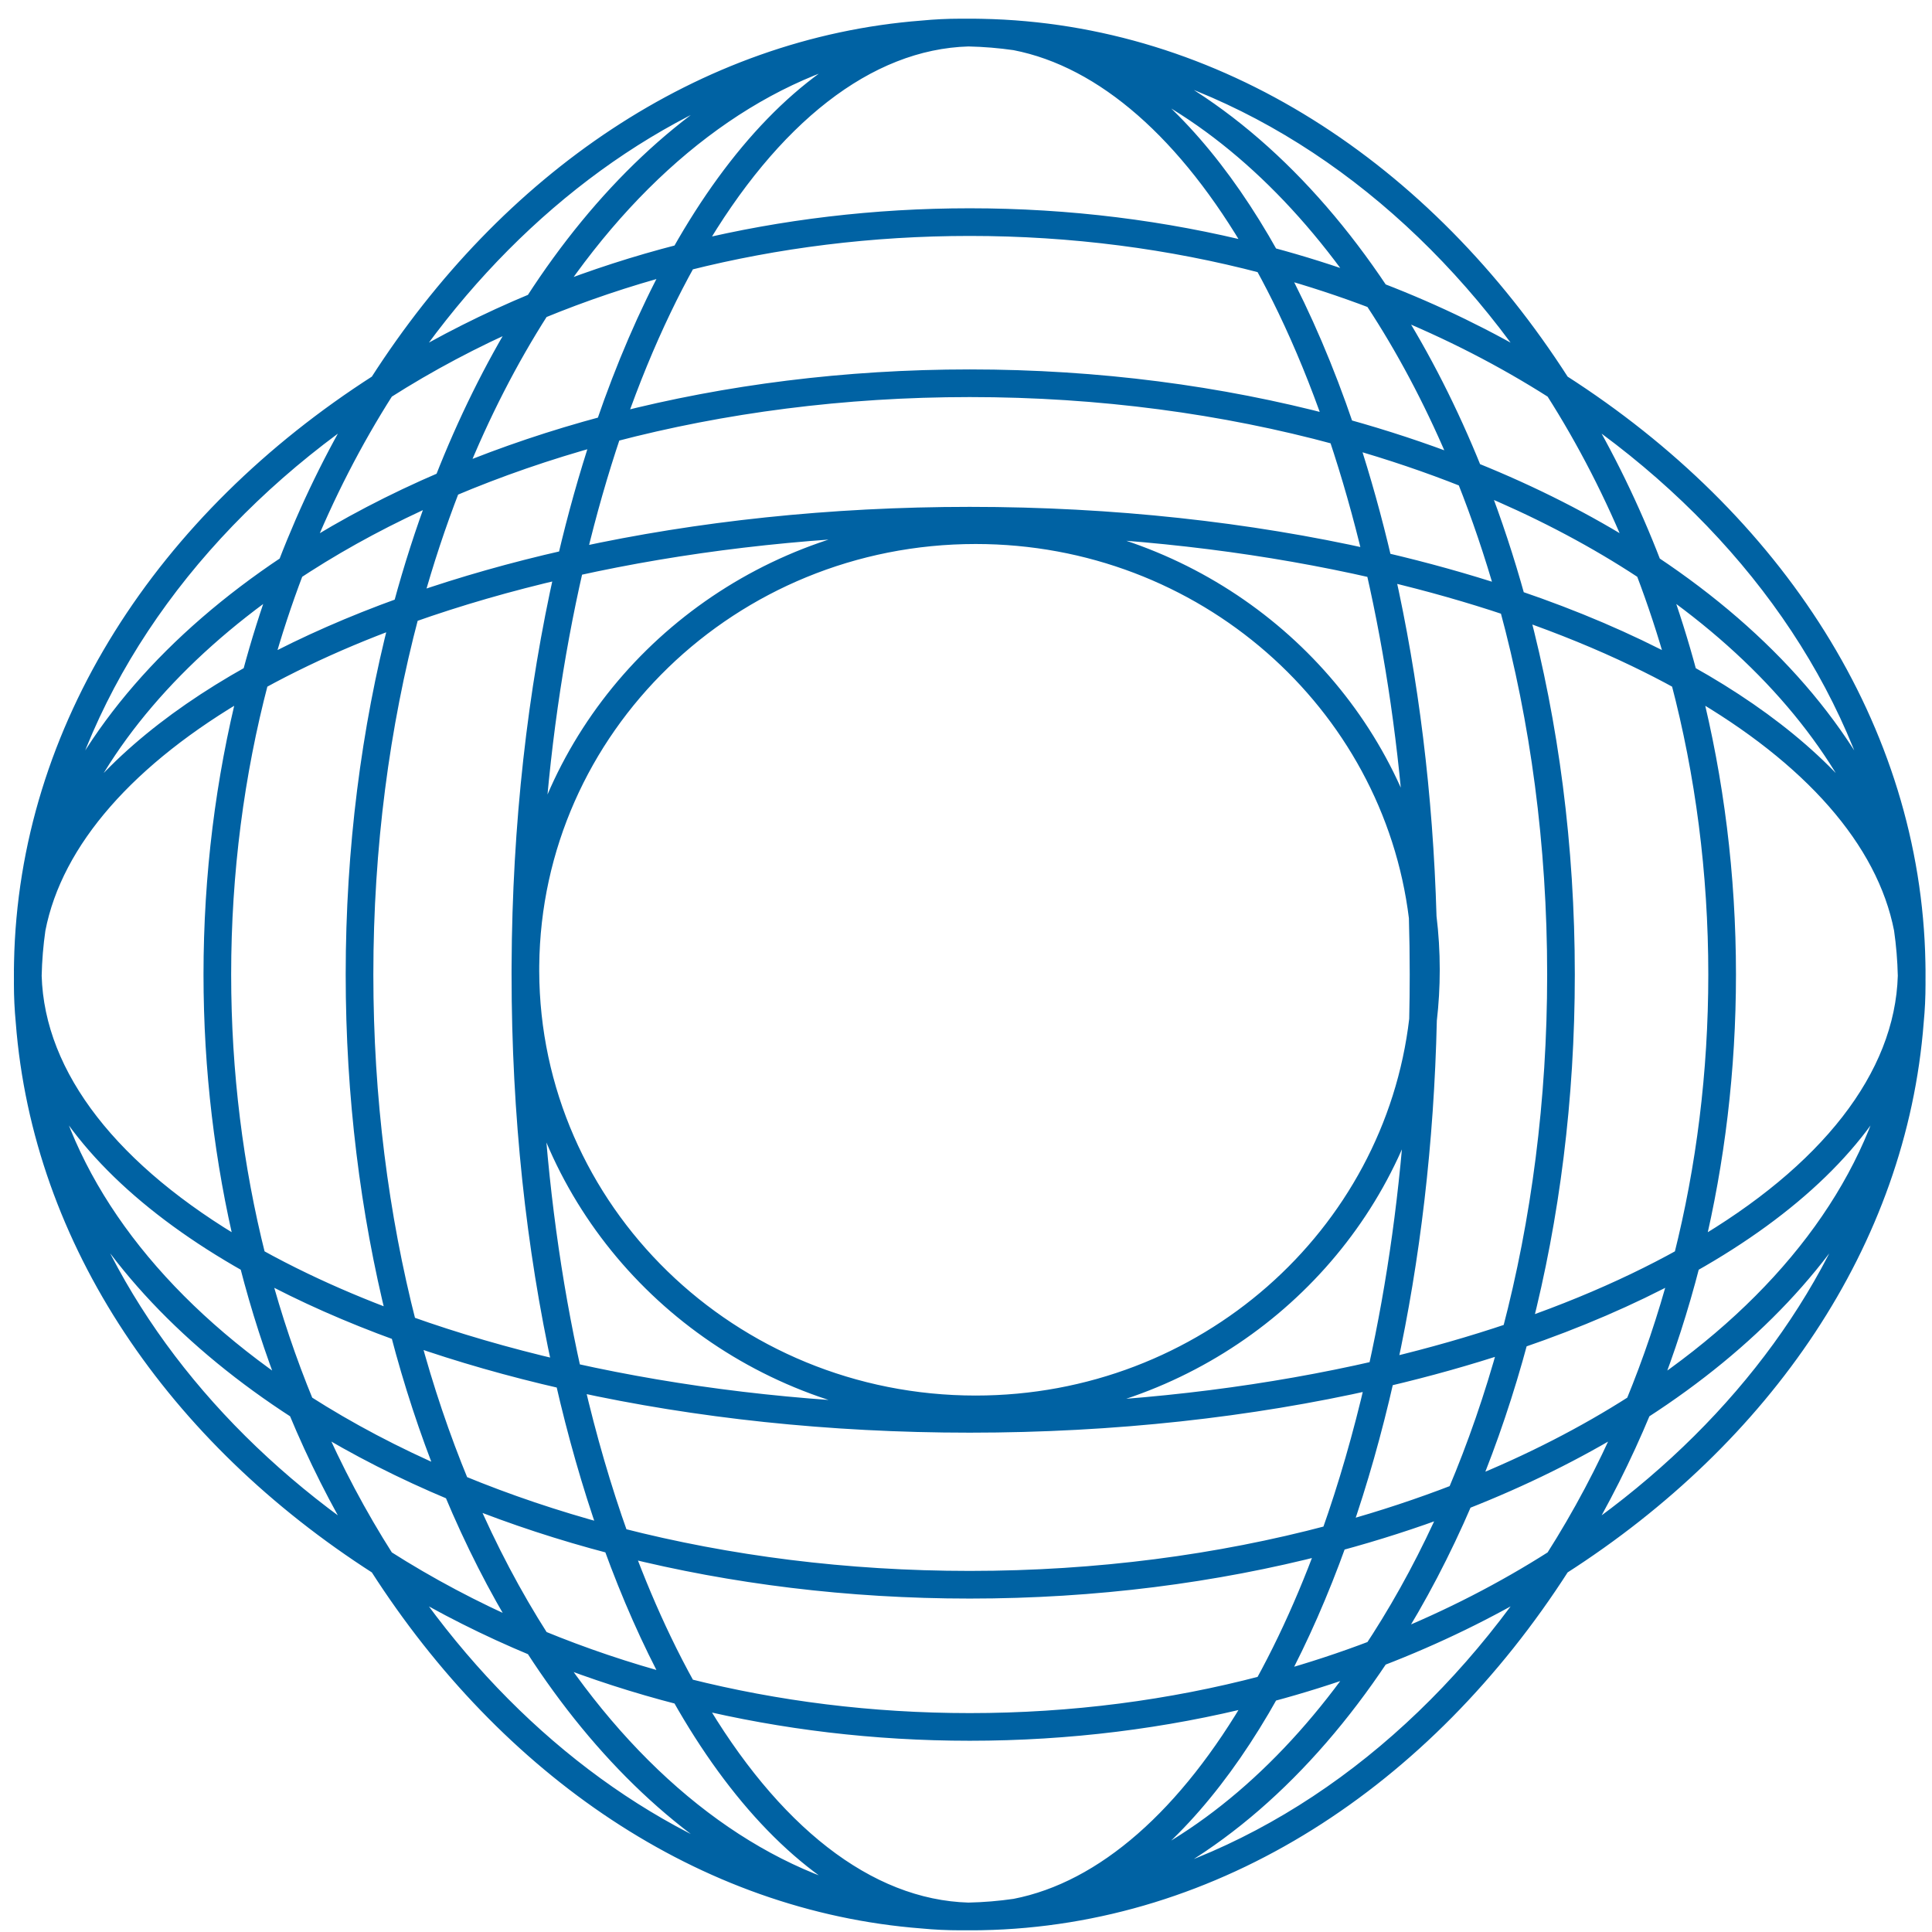
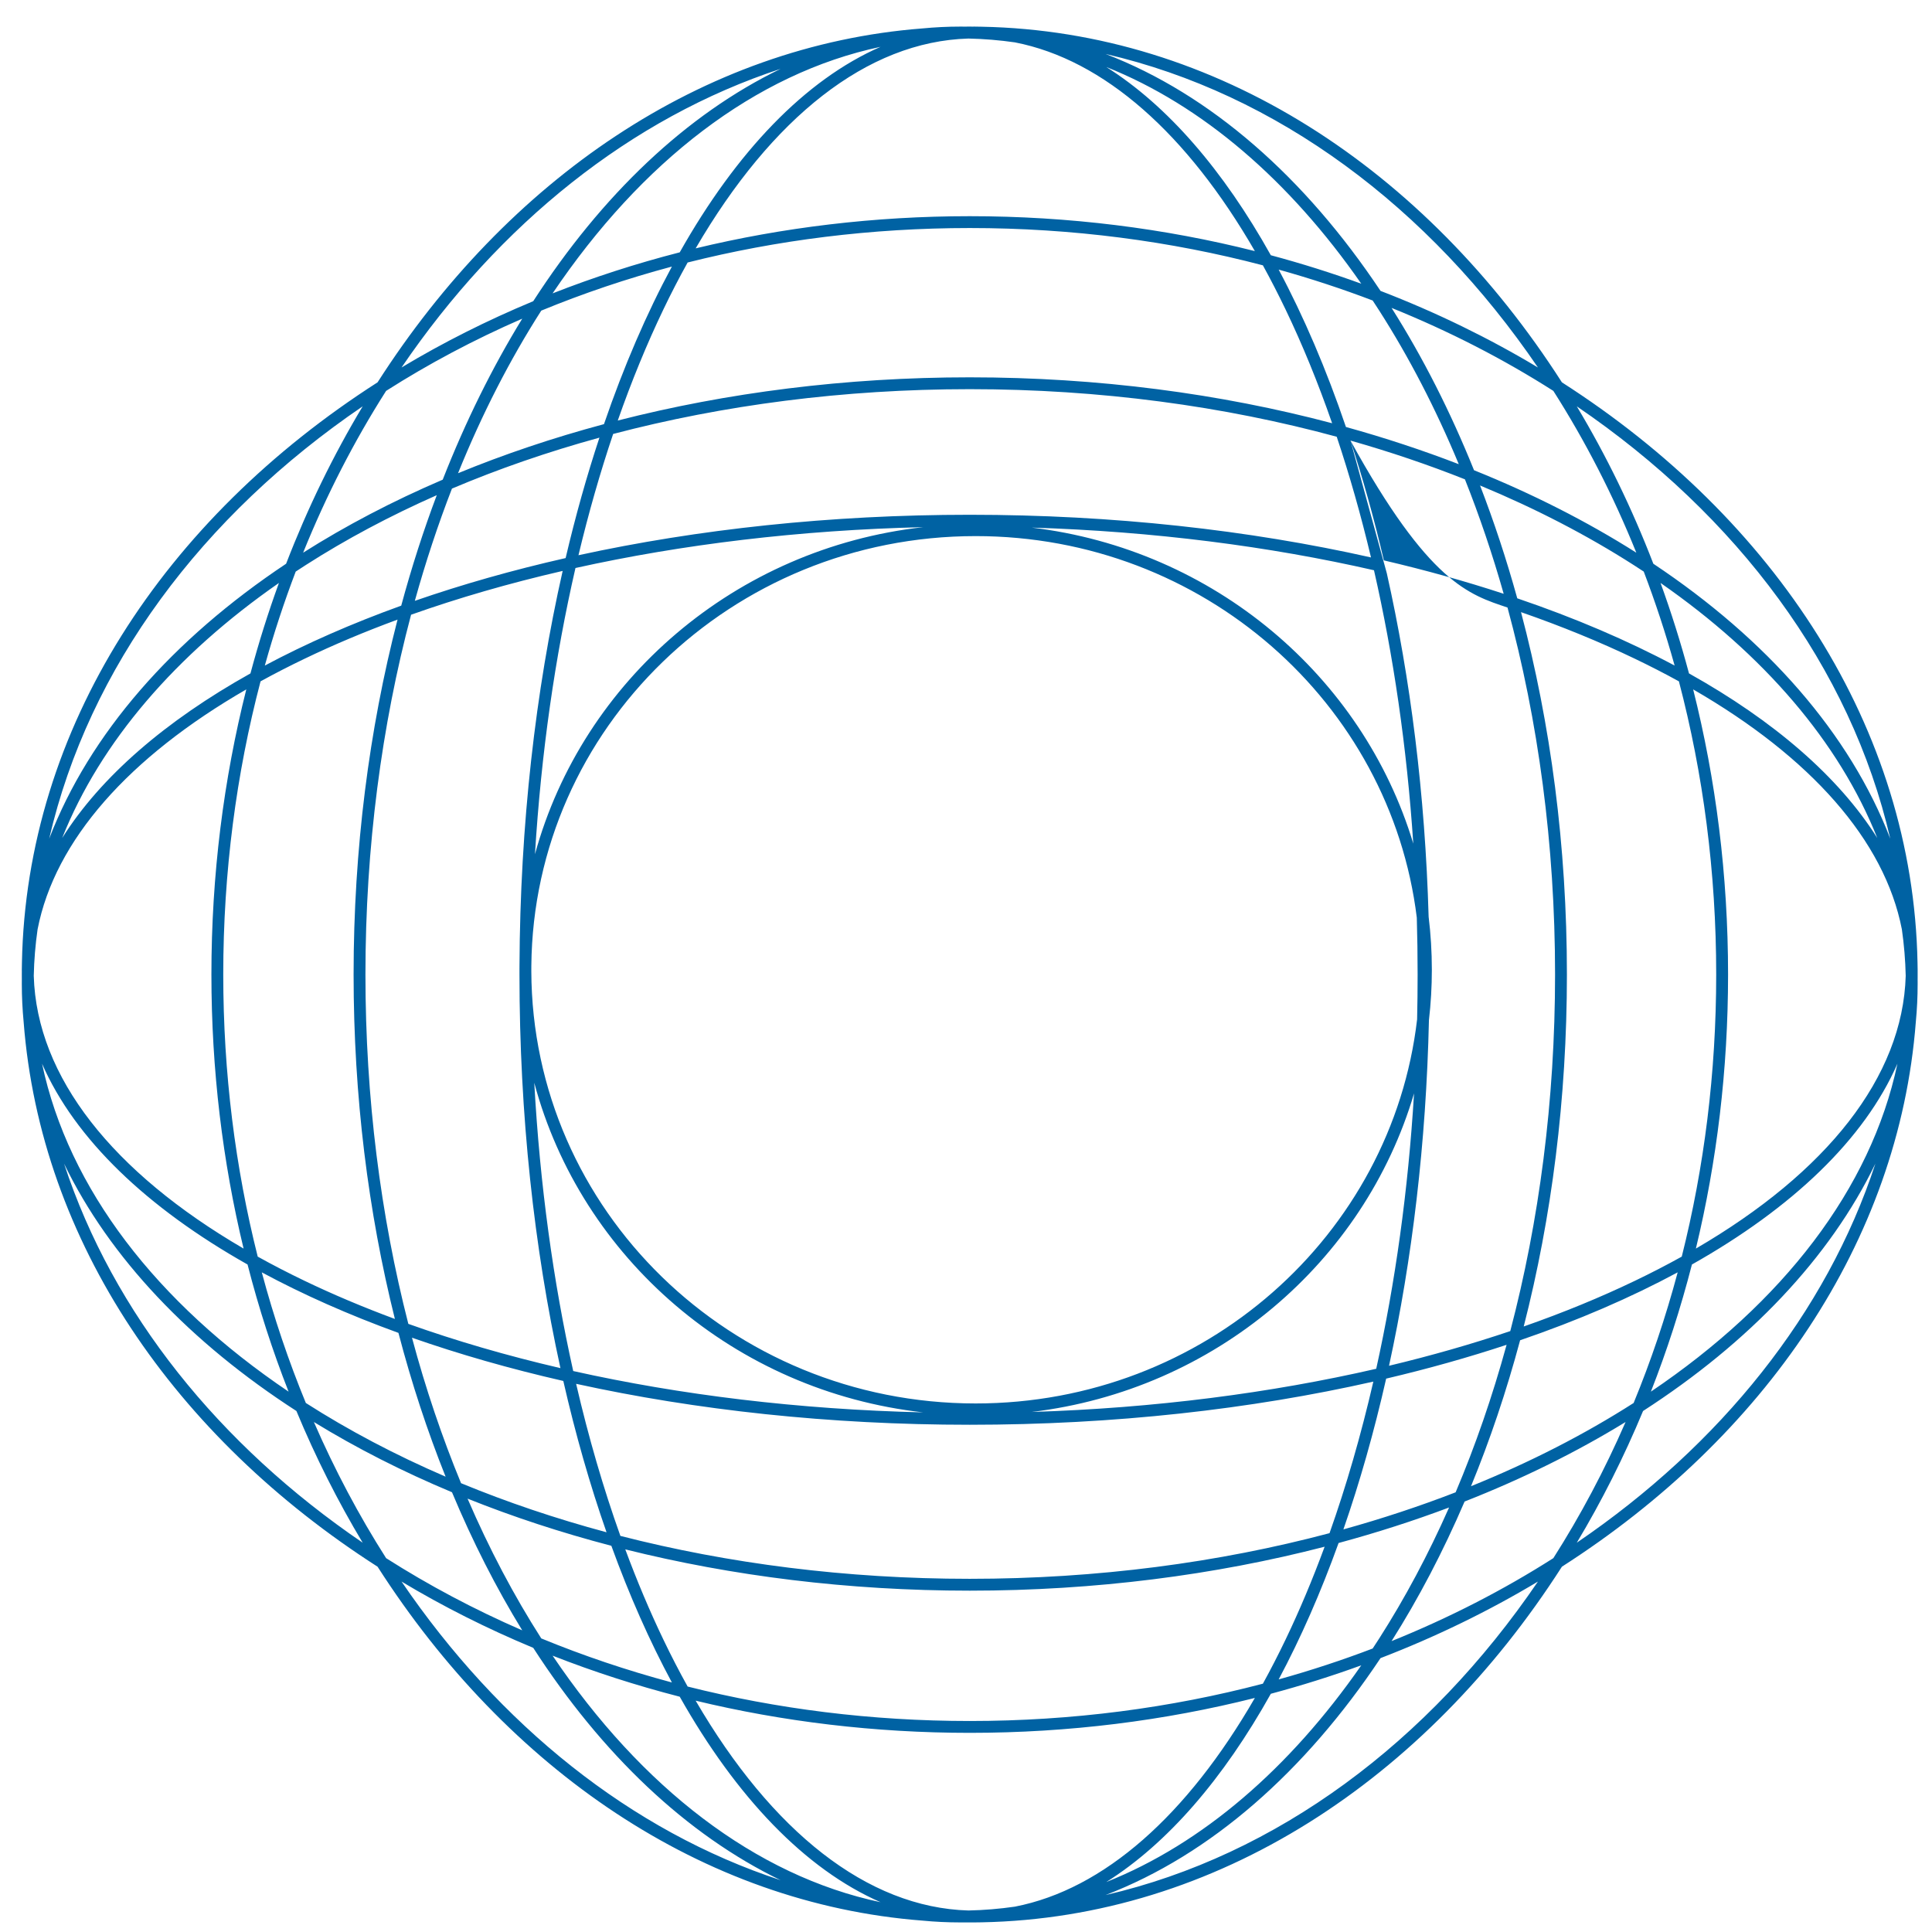
<svg xmlns="http://www.w3.org/2000/svg" width="99" height="99" viewBox="0 0 99 99" fill="none">
  <mask id="path-1-outside-1_795_57317" maskUnits="userSpaceOnUse" x="0.118" y="0.363" width="99" height="99" fill="black">
    <rect fill="white" x="0.118" y="0.363" width="99" height="99" />
    <path fill-rule="evenodd" clip-rule="evenodd" d="M50.298 98.504C62.328 98.273 73.032 91.21 80.036 80.281C90.41 73.633 97.301 63.651 98.171 52.365C98.233 51.722 98.264 51.075 98.264 50.422L98.264 50.331C98.264 50.289 98.263 50.248 98.263 50.206L98.264 50.071L98.264 49.936L98.264 49.785L98.264 49.693C98.264 49.572 98.262 49.45 98.258 49.329C98.028 37.299 90.965 26.595 80.036 19.592C73.032 8.663 62.328 1.599 50.298 1.369C50.177 1.365 50.056 1.363 49.934 1.363L49.843 1.364L49.691 1.363C49.601 1.363 49.511 1.364 49.421 1.364C49.349 1.364 49.278 1.363 49.205 1.363C48.553 1.363 47.905 1.395 47.263 1.457C35.977 2.327 25.995 9.218 19.347 19.592C8.418 26.595 1.354 37.299 1.124 49.329C1.12 49.45 1.118 49.572 1.118 49.693L1.119 49.785L1.118 49.936C1.118 50.026 1.119 50.116 1.119 50.206C1.119 50.278 1.118 50.35 1.118 50.422C1.118 51.075 1.15 51.722 1.211 52.365C2.081 63.651 8.973 73.633 19.347 80.281C25.995 90.655 35.977 97.546 47.263 98.416C47.905 98.478 48.553 98.509 49.205 98.509L49.296 98.509C49.338 98.509 49.38 98.509 49.421 98.508L49.556 98.509L49.691 98.509L49.843 98.509L49.934 98.509C50.056 98.509 50.177 98.507 50.298 98.504ZM56.651 97.107C65.441 95.075 73.209 89.265 78.807 81.043C76.295 82.55 73.596 83.866 70.741 84.966C66.869 90.779 62.036 95.039 56.651 97.107ZM96.1 59.626C93.585 67.292 88.157 74.041 80.798 79.052C82.071 76.93 83.208 74.674 84.194 72.303C89.626 68.795 93.76 64.463 96.1 59.626ZM79.597 79.843C80.985 77.665 82.225 75.332 83.298 72.867C80.79 74.405 78.025 75.773 75.049 76.942C73.947 79.51 72.693 81.904 71.307 84.094C74.26 82.903 77.037 81.475 79.597 79.843ZM97.228 54.507C95.868 60.928 91.345 66.758 84.595 71.311C85.416 69.22 86.12 67.043 86.698 64.796C91.845 61.893 95.536 58.376 97.228 54.507ZM83.711 71.892C84.592 69.751 85.348 67.515 85.968 65.198C83.557 66.497 80.849 67.665 77.894 68.678C77.192 71.295 76.349 73.796 75.378 76.157C78.403 74.933 81.198 73.5 83.711 71.892ZM97.653 50.003C97.503 55.195 93.592 60.081 86.901 63.98C87.973 59.534 88.55 54.819 88.55 49.936C88.55 44.845 87.923 39.937 86.761 35.326C92.77 38.795 96.568 43.055 97.456 47.621C97.569 48.407 97.635 49.202 97.653 50.003ZM87.942 49.936C87.942 44.682 87.271 39.634 86.031 34.914C85.308 34.516 84.556 34.13 83.775 33.755C81.969 32.888 80.017 32.089 77.94 31.367C79.456 37.088 80.292 43.359 80.292 49.936C80.292 56.309 79.507 62.395 78.079 67.972C80.105 67.263 82.009 66.48 83.775 65.632C84.609 65.232 85.41 64.818 86.177 64.392C87.323 59.836 87.942 54.981 87.942 49.936ZM96.195 42.94C94.217 39.797 90.894 36.935 86.548 34.507C86.124 32.924 85.637 31.378 85.09 29.872C90.374 33.545 94.233 38.016 96.195 42.94ZM85.812 34.105C85.353 32.456 84.823 30.849 84.229 29.289C84.058 29.176 83.885 29.063 83.71 28.952C81.326 27.426 78.688 26.058 75.841 24.877C76.556 26.727 77.194 28.658 77.748 30.659C80.696 31.662 83.401 32.819 85.812 34.105ZM96.862 42.977C94.794 37.592 90.534 32.758 84.721 28.887C83.621 26.032 82.305 23.332 80.798 20.821C89.02 26.418 94.83 34.186 96.862 42.977ZM83.849 28.321C82.658 25.367 81.23 22.591 79.597 20.03C77.037 18.398 74.26 16.97 71.307 15.778C72.901 18.296 74.319 21.084 75.532 24.095C78.544 25.308 81.332 26.727 83.849 28.321ZM56.651 2.765C65.441 4.797 73.209 10.608 78.807 18.83C76.295 17.323 73.596 16.006 70.741 14.906C66.869 9.094 62.036 4.833 56.651 2.765ZM56.688 3.433C61.611 5.395 66.082 9.254 69.755 14.538C68.25 13.991 66.703 13.503 65.12 13.079C62.693 8.733 59.83 5.411 56.688 3.433ZM65.522 13.815C67.171 14.275 68.778 14.804 70.338 15.398C70.452 15.57 70.564 15.743 70.676 15.917C72.202 18.302 73.569 20.939 74.751 23.786C72.9 23.072 70.969 22.434 68.969 21.88C67.966 18.931 66.809 16.226 65.522 13.815ZM69.201 22.576C71.235 23.153 73.194 23.818 75.066 24.562C75.81 26.434 76.475 28.393 77.052 30.427C75.103 29.787 73.051 29.215 70.912 28.715C70.413 26.576 69.84 24.525 69.201 22.576ZM71.063 29.375C73.222 29.887 75.289 30.475 77.248 31.131C78.816 36.902 79.685 43.257 79.685 49.936C79.685 56.41 78.868 62.58 77.39 68.208C75.423 68.871 73.347 69.466 71.177 69.985C72.362 64.544 73.079 58.567 73.222 52.277C73.32 51.429 73.371 50.567 73.371 49.693C73.371 48.773 73.315 47.866 73.206 46.974C73.026 40.714 72.276 34.774 71.063 29.375ZM72.42 43.229C72.09 38.275 71.399 33.567 70.406 29.221C65.04 27.995 59.12 27.23 52.869 27.035C62.197 28.152 69.827 34.636 72.42 43.229ZM72.6 47.022C71.249 36.019 61.655 27.471 49.995 27.471C37.478 27.471 27.343 37.32 27.227 49.483C27.227 49.579 27.226 49.675 27.226 49.77C27.269 61.995 37.433 71.916 49.995 71.916C61.701 71.916 71.325 63.3 72.616 52.233C72.633 51.472 72.642 50.706 72.642 49.936C72.642 48.958 72.628 47.986 72.6 47.022ZM72.459 56.027C69.905 64.684 62.245 71.229 52.868 72.352C59.164 72.156 65.125 71.38 70.521 70.139C71.492 65.755 72.158 61.011 72.459 56.027ZM47.308 72.374C40.918 72.225 34.861 71.479 29.373 70.255C28.352 65.68 27.665 60.711 27.377 55.484C29.782 64.468 37.651 71.294 47.308 72.374ZM26.619 49.771C26.619 49.826 26.619 49.881 26.619 49.936C26.619 57.132 27.37 63.963 28.718 70.106C25.962 69.466 23.354 68.705 20.924 67.838C19.507 62.31 18.726 56.269 18.726 49.936C18.726 43.399 19.559 37.172 21.064 31.5C23.487 30.641 26.087 29.887 28.832 29.255C27.442 35.4 26.652 42.251 26.62 49.479C26.619 49.55 26.619 49.622 26.619 49.693C26.619 49.719 26.619 49.745 26.619 49.771ZM27.413 43.771C27.731 38.575 28.445 33.641 29.488 29.106C34.946 27.897 40.963 27.161 47.308 27.013C37.698 28.087 29.86 34.852 27.413 43.771ZM71.03 70.644C73.181 70.138 75.243 69.558 77.201 68.911C76.473 71.563 75.597 74.091 74.59 76.469C72.751 77.181 70.83 77.817 68.839 78.37C69.678 75.953 70.413 73.368 71.03 70.644ZM68.592 79.067C70.548 78.538 72.439 77.929 74.254 77.247C73.191 79.653 71.992 81.898 70.676 83.955C70.564 84.13 70.452 84.303 70.338 84.474C68.778 85.069 67.171 85.598 65.522 86.057C66.651 83.942 67.68 81.601 68.592 79.067ZM65.12 86.793C66.703 86.369 68.25 85.882 69.755 85.335C66.082 90.619 61.611 94.478 56.688 96.44C59.83 94.462 62.693 91.139 65.12 86.793ZM65.873 84.02C65.498 84.801 65.111 85.554 64.713 86.276C59.994 87.516 54.945 88.188 49.691 88.188C44.647 88.188 39.791 87.568 35.236 86.422C34.809 85.655 34.395 84.854 33.995 84.02C33.298 82.568 32.645 81.022 32.041 79.393C37.512 80.759 43.465 81.509 49.691 81.509C56.122 81.509 62.26 80.709 67.877 79.257C67.259 80.936 66.589 82.528 65.873 84.02ZM49.691 88.795C44.808 88.795 40.093 88.218 35.647 87.146C39.546 93.837 44.433 97.748 49.624 97.898C50.426 97.881 51.22 97.815 52.006 97.701C56.572 96.813 60.833 93.015 64.302 87.006C59.691 88.168 54.782 88.795 49.691 88.795ZM31.327 79.21C32.25 81.751 33.289 84.097 34.429 86.213C32.113 85.593 29.877 84.837 27.736 83.956C26.337 81.77 25.07 79.371 23.959 76.793C26.29 77.727 28.754 78.537 31.327 79.21ZM34.831 86.943C32.584 86.365 30.408 85.661 28.316 84.84C32.869 91.59 38.7 96.114 45.121 97.473C41.251 95.781 37.735 92.09 34.831 86.943ZM23.161 76.466C24.22 78.999 25.426 81.368 26.761 83.543C24.295 82.471 21.962 81.23 19.785 79.843C18.397 77.665 17.157 75.332 16.084 72.867C18.259 74.201 20.628 75.407 23.161 76.466ZM27.324 84.439C24.954 83.453 22.697 82.316 20.576 81.043C25.586 88.403 32.336 93.83 40.001 96.345C35.164 94.006 30.832 89.871 27.324 84.439ZM15.189 72.303C16.174 74.674 17.312 76.93 18.585 79.052C11.225 74.041 5.797 67.292 3.282 59.626C5.622 64.463 9.757 68.795 15.189 72.303ZM15.672 71.892C14.79 69.751 14.034 67.515 13.415 65.198C15.531 66.338 17.877 67.378 20.417 68.3C21.09 70.874 21.901 73.337 22.834 75.668C20.256 74.557 17.858 73.291 15.672 71.892ZM14.788 71.311C13.966 69.22 13.262 67.043 12.685 64.796C7.537 61.893 3.847 58.376 2.155 54.507C3.514 60.928 8.038 66.758 14.788 71.311ZM15.608 65.632C14.774 65.232 13.973 64.818 13.206 64.392C12.059 59.836 11.44 54.981 11.44 49.936C11.44 44.682 12.111 39.634 13.351 34.914C14.074 34.516 14.826 34.13 15.608 33.755C17.1 33.038 18.691 32.368 20.371 31.75C18.918 37.367 18.119 43.506 18.119 49.936C18.119 56.163 18.869 62.116 20.235 67.586C18.605 66.982 17.059 66.329 15.608 65.632ZM10.833 49.936C10.833 44.845 11.459 39.937 12.621 35.326C6.612 38.795 2.814 43.055 1.926 47.621C1.813 48.407 1.747 49.202 1.73 50.003C1.88 55.195 5.791 60.081 12.482 63.98C11.409 59.534 10.833 54.819 10.833 49.936ZM20.56 31.035C18.027 31.948 15.685 32.977 13.57 34.105C14.03 32.456 14.559 30.849 15.153 29.289C15.325 29.176 15.498 29.063 15.672 28.952C17.729 27.635 19.974 26.437 22.381 25.374C21.698 27.189 21.089 29.079 20.56 31.035ZM12.834 34.507C13.258 32.924 13.745 31.378 14.293 29.872C9.009 33.545 5.149 38.016 3.187 42.94C5.166 39.797 8.488 36.935 12.834 34.507ZM22.686 24.579C20.118 25.68 17.723 26.934 15.533 28.321C16.725 25.367 18.153 22.591 19.785 20.03C21.962 18.642 24.295 17.402 26.761 16.329C25.222 18.837 23.854 21.602 22.686 24.579ZM14.661 28.887C15.761 26.032 17.078 23.332 18.585 20.821C10.363 26.418 4.552 34.186 2.52 42.977C4.588 37.592 8.849 32.758 14.661 28.887ZM27.324 15.434C24.954 16.419 22.697 17.557 20.576 18.83C25.586 11.47 32.336 6.042 40.001 3.528C35.164 5.867 30.832 10.002 27.324 15.434ZM27.736 15.917C29.877 15.036 32.113 14.279 34.429 13.66C33.131 16.07 31.962 18.779 30.949 21.734C28.332 22.435 25.832 23.278 23.471 24.249C24.694 21.224 26.127 18.43 27.736 15.917ZM28.316 15.033C30.408 14.212 32.584 13.507 34.831 12.93C37.735 7.783 41.251 4.092 45.121 2.4C38.7 3.759 32.869 8.283 28.316 15.033ZM33.995 15.853C34.395 15.019 34.809 14.218 35.236 13.451C39.791 12.304 44.647 11.685 49.691 11.685C54.945 11.685 59.994 12.357 64.713 13.596C65.111 14.319 65.498 15.072 65.873 15.853C66.74 17.659 67.539 19.61 68.261 21.688C62.54 20.172 56.268 19.335 49.691 19.335C43.318 19.335 37.232 20.121 31.656 21.549C32.365 19.523 33.148 17.619 33.995 15.853ZM49.691 11.078C54.782 11.078 59.691 11.704 64.302 12.867C60.833 6.858 56.572 3.06 52.006 2.171C51.22 2.058 50.426 1.992 49.624 1.975C44.433 2.125 39.546 6.036 35.647 12.727C40.093 11.654 44.808 11.078 49.691 11.078ZM49.691 19.942C56.371 19.942 62.726 20.812 68.497 22.38C69.152 24.339 69.74 26.405 70.253 28.564C64.009 27.162 57.041 26.378 49.691 26.378C42.542 26.378 35.754 27.12 29.642 28.451C30.161 26.28 30.756 24.204 31.419 22.237C37.047 20.759 43.217 19.942 49.691 19.942ZM49.691 73.008C57.088 73.008 64.098 72.215 70.373 70.796C69.74 73.541 68.987 76.14 68.128 78.563C62.455 80.069 56.229 80.902 49.691 80.902C43.359 80.902 37.318 80.12 31.79 78.703C30.922 76.274 30.161 73.666 29.522 70.91C35.665 72.257 42.495 73.008 49.691 73.008ZM28.865 70.763C29.489 73.498 30.232 76.092 31.08 78.517C28.469 77.816 25.976 76.972 23.625 76.002C22.655 73.651 21.811 71.159 21.111 68.547C23.535 69.395 26.13 70.139 28.865 70.763ZM28.984 28.597C26.26 29.214 23.675 29.949 21.257 30.788C21.81 28.797 22.446 26.876 23.159 25.037C25.537 24.03 28.064 23.154 30.716 22.426C30.069 24.384 29.489 26.446 28.984 28.597Z" />
  </mask>
-   <path fill-rule="evenodd" clip-rule="evenodd" d="M50.298 98.504C62.328 98.273 73.032 91.21 80.036 80.281C90.41 73.633 97.301 63.651 98.171 52.365C98.233 51.722 98.264 51.075 98.264 50.422L98.264 50.331C98.264 50.289 98.263 50.248 98.263 50.206L98.264 50.071L98.264 49.936L98.264 49.785L98.264 49.693C98.264 49.572 98.262 49.45 98.258 49.329C98.028 37.299 90.965 26.595 80.036 19.592C73.032 8.663 62.328 1.599 50.298 1.369C50.177 1.365 50.056 1.363 49.934 1.363L49.843 1.364L49.691 1.363C49.601 1.363 49.511 1.364 49.421 1.364C49.349 1.364 49.278 1.363 49.205 1.363C48.553 1.363 47.905 1.395 47.263 1.457C35.977 2.327 25.995 9.218 19.347 19.592C8.418 26.595 1.354 37.299 1.124 49.329C1.12 49.45 1.118 49.572 1.118 49.693L1.119 49.785L1.118 49.936C1.118 50.026 1.119 50.116 1.119 50.206C1.119 50.278 1.118 50.35 1.118 50.422C1.118 51.075 1.15 51.722 1.211 52.365C2.081 63.651 8.973 73.633 19.347 80.281C25.995 90.655 35.977 97.546 47.263 98.416C47.905 98.478 48.553 98.509 49.205 98.509L49.296 98.509C49.338 98.509 49.38 98.509 49.421 98.508L49.556 98.509L49.691 98.509L49.843 98.509L49.934 98.509C50.056 98.509 50.177 98.507 50.298 98.504ZM56.651 97.107C65.441 95.075 73.209 89.265 78.807 81.043C76.295 82.55 73.596 83.866 70.741 84.966C66.869 90.779 62.036 95.039 56.651 97.107ZM96.1 59.626C93.585 67.292 88.157 74.041 80.798 79.052C82.071 76.93 83.208 74.674 84.194 72.303C89.626 68.795 93.76 64.463 96.1 59.626ZM79.597 79.843C80.985 77.665 82.225 75.332 83.298 72.867C80.79 74.405 78.025 75.773 75.049 76.942C73.947 79.51 72.693 81.904 71.307 84.094C74.26 82.903 77.037 81.475 79.597 79.843ZM97.228 54.507C95.868 60.928 91.345 66.758 84.595 71.311C85.416 69.22 86.12 67.043 86.698 64.796C91.845 61.893 95.536 58.376 97.228 54.507ZM83.711 71.892C84.592 69.751 85.348 67.515 85.968 65.198C83.557 66.497 80.849 67.665 77.894 68.678C77.192 71.295 76.349 73.796 75.378 76.157C78.403 74.933 81.198 73.5 83.711 71.892ZM97.653 50.003C97.503 55.195 93.592 60.081 86.901 63.98C87.973 59.534 88.55 54.819 88.55 49.936C88.55 44.845 87.923 39.937 86.761 35.326C92.77 38.795 96.568 43.055 97.456 47.621C97.569 48.407 97.635 49.202 97.653 50.003ZM87.942 49.936C87.942 44.682 87.271 39.634 86.031 34.914C85.308 34.516 84.556 34.13 83.775 33.755C81.969 32.888 80.017 32.089 77.94 31.367C79.456 37.088 80.292 43.359 80.292 49.936C80.292 56.309 79.507 62.395 78.079 67.972C80.105 67.263 82.009 66.48 83.775 65.632C84.609 65.232 85.41 64.818 86.177 64.392C87.323 59.836 87.942 54.981 87.942 49.936ZM96.195 42.94C94.217 39.797 90.894 36.935 86.548 34.507C86.124 32.924 85.637 31.378 85.09 29.872C90.374 33.545 94.233 38.016 96.195 42.94ZM85.812 34.105C85.353 32.456 84.823 30.849 84.229 29.289C84.058 29.176 83.885 29.063 83.71 28.952C81.326 27.426 78.688 26.058 75.841 24.877C76.556 26.727 77.194 28.658 77.748 30.659C80.696 31.662 83.401 32.819 85.812 34.105ZM96.862 42.977C94.794 37.592 90.534 32.758 84.721 28.887C83.621 26.032 82.305 23.332 80.798 20.821C89.02 26.418 94.83 34.186 96.862 42.977ZM83.849 28.321C82.658 25.367 81.23 22.591 79.597 20.03C77.037 18.398 74.26 16.97 71.307 15.778C72.901 18.296 74.319 21.084 75.532 24.095C78.544 25.308 81.332 26.727 83.849 28.321ZM56.651 2.765C65.441 4.797 73.209 10.608 78.807 18.83C76.295 17.323 73.596 16.006 70.741 14.906C66.869 9.094 62.036 4.833 56.651 2.765ZM56.688 3.433C61.611 5.395 66.082 9.254 69.755 14.538C68.25 13.991 66.703 13.503 65.12 13.079C62.693 8.733 59.83 5.411 56.688 3.433ZM65.522 13.815C67.171 14.275 68.778 14.804 70.338 15.398C70.452 15.57 70.564 15.743 70.676 15.917C72.202 18.302 73.569 20.939 74.751 23.786C72.9 23.072 70.969 22.434 68.969 21.88C67.966 18.931 66.809 16.226 65.522 13.815ZM69.201 22.576C71.235 23.153 73.194 23.818 75.066 24.562C75.81 26.434 76.475 28.393 77.052 30.427C75.103 29.787 73.051 29.215 70.912 28.715C70.413 26.576 69.84 24.525 69.201 22.576ZM71.063 29.375C73.222 29.887 75.289 30.475 77.248 31.131C78.816 36.902 79.685 43.257 79.685 49.936C79.685 56.41 78.868 62.58 77.39 68.208C75.423 68.871 73.347 69.466 71.177 69.985C72.362 64.544 73.079 58.567 73.222 52.277C73.32 51.429 73.371 50.567 73.371 49.693C73.371 48.773 73.315 47.866 73.206 46.974C73.026 40.714 72.276 34.774 71.063 29.375ZM72.42 43.229C72.09 38.275 71.399 33.567 70.406 29.221C65.04 27.995 59.12 27.23 52.869 27.035C62.197 28.152 69.827 34.636 72.42 43.229ZM72.6 47.022C71.249 36.019 61.655 27.471 49.995 27.471C37.478 27.471 27.343 37.32 27.227 49.483C27.227 49.579 27.226 49.675 27.226 49.77C27.269 61.995 37.433 71.916 49.995 71.916C61.701 71.916 71.325 63.3 72.616 52.233C72.633 51.472 72.642 50.706 72.642 49.936C72.642 48.958 72.628 47.986 72.6 47.022ZM72.459 56.027C69.905 64.684 62.245 71.229 52.868 72.352C59.164 72.156 65.125 71.38 70.521 70.139C71.492 65.755 72.158 61.011 72.459 56.027ZM47.308 72.374C40.918 72.225 34.861 71.479 29.373 70.255C28.352 65.68 27.665 60.711 27.377 55.484C29.782 64.468 37.651 71.294 47.308 72.374ZM26.619 49.771C26.619 49.826 26.619 49.881 26.619 49.936C26.619 57.132 27.37 63.963 28.718 70.106C25.962 69.466 23.354 68.705 20.924 67.838C19.507 62.31 18.726 56.269 18.726 49.936C18.726 43.399 19.559 37.172 21.064 31.5C23.487 30.641 26.087 29.887 28.832 29.255C27.442 35.4 26.652 42.251 26.62 49.479C26.619 49.55 26.619 49.622 26.619 49.693C26.619 49.719 26.619 49.745 26.619 49.771ZM27.413 43.771C27.731 38.575 28.445 33.641 29.488 29.106C34.946 27.897 40.963 27.161 47.308 27.013C37.698 28.087 29.86 34.852 27.413 43.771ZM71.03 70.644C73.181 70.138 75.243 69.558 77.201 68.911C76.473 71.563 75.597 74.091 74.59 76.469C72.751 77.181 70.83 77.817 68.839 78.37C69.678 75.953 70.413 73.368 71.03 70.644ZM68.592 79.067C70.548 78.538 72.439 77.929 74.254 77.247C73.191 79.653 71.992 81.898 70.676 83.955C70.564 84.13 70.452 84.303 70.338 84.474C68.778 85.069 67.171 85.598 65.522 86.057C66.651 83.942 67.68 81.601 68.592 79.067ZM65.12 86.793C66.703 86.369 68.25 85.882 69.755 85.335C66.082 90.619 61.611 94.478 56.688 96.44C59.83 94.462 62.693 91.139 65.12 86.793ZM65.873 84.02C65.498 84.801 65.111 85.554 64.713 86.276C59.994 87.516 54.945 88.188 49.691 88.188C44.647 88.188 39.791 87.568 35.236 86.422C34.809 85.655 34.395 84.854 33.995 84.02C33.298 82.568 32.645 81.022 32.041 79.393C37.512 80.759 43.465 81.509 49.691 81.509C56.122 81.509 62.26 80.709 67.877 79.257C67.259 80.936 66.589 82.528 65.873 84.02ZM49.691 88.795C44.808 88.795 40.093 88.218 35.647 87.146C39.546 93.837 44.433 97.748 49.624 97.898C50.426 97.881 51.22 97.815 52.006 97.701C56.572 96.813 60.833 93.015 64.302 87.006C59.691 88.168 54.782 88.795 49.691 88.795ZM31.327 79.21C32.25 81.751 33.289 84.097 34.429 86.213C32.113 85.593 29.877 84.837 27.736 83.956C26.337 81.77 25.07 79.371 23.959 76.793C26.29 77.727 28.754 78.537 31.327 79.21ZM34.831 86.943C32.584 86.365 30.408 85.661 28.316 84.84C32.869 91.59 38.7 96.114 45.121 97.473C41.251 95.781 37.735 92.09 34.831 86.943ZM23.161 76.466C24.22 78.999 25.426 81.368 26.761 83.543C24.295 82.471 21.962 81.23 19.785 79.843C18.397 77.665 17.157 75.332 16.084 72.867C18.259 74.201 20.628 75.407 23.161 76.466ZM27.324 84.439C24.954 83.453 22.697 82.316 20.576 81.043C25.586 88.403 32.336 93.83 40.001 96.345C35.164 94.006 30.832 89.871 27.324 84.439ZM15.189 72.303C16.174 74.674 17.312 76.93 18.585 79.052C11.225 74.041 5.797 67.292 3.282 59.626C5.622 64.463 9.757 68.795 15.189 72.303ZM15.672 71.892C14.79 69.751 14.034 67.515 13.415 65.198C15.531 66.338 17.877 67.378 20.417 68.3C21.09 70.874 21.901 73.337 22.834 75.668C20.256 74.557 17.858 73.291 15.672 71.892ZM14.788 71.311C13.966 69.22 13.262 67.043 12.685 64.796C7.537 61.893 3.847 58.376 2.155 54.507C3.514 60.928 8.038 66.758 14.788 71.311ZM15.608 65.632C14.774 65.232 13.973 64.818 13.206 64.392C12.059 59.836 11.44 54.981 11.44 49.936C11.44 44.682 12.111 39.634 13.351 34.914C14.074 34.516 14.826 34.13 15.608 33.755C17.1 33.038 18.691 32.368 20.371 31.75C18.918 37.367 18.119 43.506 18.119 49.936C18.119 56.163 18.869 62.116 20.235 67.586C18.605 66.982 17.059 66.329 15.608 65.632ZM10.833 49.936C10.833 44.845 11.459 39.937 12.621 35.326C6.612 38.795 2.814 43.055 1.926 47.621C1.813 48.407 1.747 49.202 1.73 50.003C1.88 55.195 5.791 60.081 12.482 63.98C11.409 59.534 10.833 54.819 10.833 49.936ZM20.56 31.035C18.027 31.948 15.685 32.977 13.57 34.105C14.03 32.456 14.559 30.849 15.153 29.289C15.325 29.176 15.498 29.063 15.672 28.952C17.729 27.635 19.974 26.437 22.381 25.374C21.698 27.189 21.089 29.079 20.56 31.035ZM12.834 34.507C13.258 32.924 13.745 31.378 14.293 29.872C9.009 33.545 5.149 38.016 3.187 42.94C5.166 39.797 8.488 36.935 12.834 34.507ZM22.686 24.579C20.118 25.68 17.723 26.934 15.533 28.321C16.725 25.367 18.153 22.591 19.785 20.03C21.962 18.642 24.295 17.402 26.761 16.329C25.222 18.837 23.854 21.602 22.686 24.579ZM14.661 28.887C15.761 26.032 17.078 23.332 18.585 20.821C10.363 26.418 4.552 34.186 2.52 42.977C4.588 37.592 8.849 32.758 14.661 28.887ZM27.324 15.434C24.954 16.419 22.697 17.557 20.576 18.83C25.586 11.47 32.336 6.042 40.001 3.528C35.164 5.867 30.832 10.002 27.324 15.434ZM27.736 15.917C29.877 15.036 32.113 14.279 34.429 13.66C33.131 16.07 31.962 18.779 30.949 21.734C28.332 22.435 25.832 23.278 23.471 24.249C24.694 21.224 26.127 18.43 27.736 15.917ZM28.316 15.033C30.408 14.212 32.584 13.507 34.831 12.93C37.735 7.783 41.251 4.092 45.121 2.4C38.7 3.759 32.869 8.283 28.316 15.033ZM33.995 15.853C34.395 15.019 34.809 14.218 35.236 13.451C39.791 12.304 44.647 11.685 49.691 11.685C54.945 11.685 59.994 12.357 64.713 13.596C65.111 14.319 65.498 15.072 65.873 15.853C66.74 17.659 67.539 19.61 68.261 21.688C62.54 20.172 56.268 19.335 49.691 19.335C43.318 19.335 37.232 20.121 31.656 21.549C32.365 19.523 33.148 17.619 33.995 15.853ZM49.691 11.078C54.782 11.078 59.691 11.704 64.302 12.867C60.833 6.858 56.572 3.06 52.006 2.171C51.22 2.058 50.426 1.992 49.624 1.975C44.433 2.125 39.546 6.036 35.647 12.727C40.093 11.654 44.808 11.078 49.691 11.078ZM49.691 19.942C56.371 19.942 62.726 20.812 68.497 22.38C69.152 24.339 69.74 26.405 70.253 28.564C64.009 27.162 57.041 26.378 49.691 26.378C42.542 26.378 35.754 27.12 29.642 28.451C30.161 26.28 30.756 24.204 31.419 22.237C37.047 20.759 43.217 19.942 49.691 19.942ZM49.691 73.008C57.088 73.008 64.098 72.215 70.373 70.796C69.74 73.541 68.987 76.14 68.128 78.563C62.455 80.069 56.229 80.902 49.691 80.902C43.359 80.902 37.318 80.12 31.79 78.703C30.922 76.274 30.161 73.666 29.522 70.91C35.665 72.257 42.495 73.008 49.691 73.008ZM28.865 70.763C29.489 73.498 30.232 76.092 31.08 78.517C28.469 77.816 25.976 76.972 23.625 76.002C22.655 73.651 21.811 71.159 21.111 68.547C23.535 69.395 26.13 70.139 28.865 70.763ZM28.984 28.597C26.26 29.214 23.675 29.949 21.257 30.788C21.81 28.797 22.446 26.876 23.159 25.037C25.537 24.03 28.064 23.154 30.716 22.426C30.069 24.384 29.489 26.446 28.984 28.597Z" fill="#0062A3" />
-   <path fill-rule="evenodd" clip-rule="evenodd" d="M50.298 98.504C62.328 98.273 73.032 91.21 80.036 80.281C90.41 73.633 97.301 63.651 98.171 52.365C98.233 51.722 98.264 51.075 98.264 50.422L98.264 50.331C98.264 50.289 98.263 50.248 98.263 50.206L98.264 50.071L98.264 49.936L98.264 49.785L98.264 49.693C98.264 49.572 98.262 49.45 98.258 49.329C98.028 37.299 90.965 26.595 80.036 19.592C73.032 8.663 62.328 1.599 50.298 1.369C50.177 1.365 50.056 1.363 49.934 1.363L49.843 1.364L49.691 1.363C49.601 1.363 49.511 1.364 49.421 1.364C49.349 1.364 49.278 1.363 49.205 1.363C48.553 1.363 47.905 1.395 47.263 1.457C35.977 2.327 25.995 9.218 19.347 19.592C8.418 26.595 1.354 37.299 1.124 49.329C1.12 49.45 1.118 49.572 1.118 49.693L1.119 49.785L1.118 49.936C1.118 50.026 1.119 50.116 1.119 50.206C1.119 50.278 1.118 50.35 1.118 50.422C1.118 51.075 1.15 51.722 1.211 52.365C2.081 63.651 8.973 73.633 19.347 80.281C25.995 90.655 35.977 97.546 47.263 98.416C47.905 98.478 48.553 98.509 49.205 98.509L49.296 98.509C49.338 98.509 49.38 98.509 49.421 98.508L49.556 98.509L49.691 98.509L49.843 98.509L49.934 98.509C50.056 98.509 50.177 98.507 50.298 98.504ZM56.651 97.107C65.441 95.075 73.209 89.265 78.807 81.043C76.295 82.55 73.596 83.866 70.741 84.966C66.869 90.779 62.036 95.039 56.651 97.107ZM96.1 59.626C93.585 67.292 88.157 74.041 80.798 79.052C82.071 76.93 83.208 74.674 84.194 72.303C89.626 68.795 93.76 64.463 96.1 59.626ZM79.597 79.843C80.985 77.665 82.225 75.332 83.298 72.867C80.79 74.405 78.025 75.773 75.049 76.942C73.947 79.51 72.693 81.904 71.307 84.094C74.26 82.903 77.037 81.475 79.597 79.843ZM97.228 54.507C95.868 60.928 91.345 66.758 84.595 71.311C85.416 69.22 86.12 67.043 86.698 64.796C91.845 61.893 95.536 58.376 97.228 54.507ZM83.711 71.892C84.592 69.751 85.348 67.515 85.968 65.198C83.557 66.497 80.849 67.665 77.894 68.678C77.192 71.295 76.349 73.796 75.378 76.157C78.403 74.933 81.198 73.5 83.711 71.892ZM97.653 50.003C97.503 55.195 93.592 60.081 86.901 63.98C87.973 59.534 88.55 54.819 88.55 49.936C88.55 44.845 87.923 39.937 86.761 35.326C92.77 38.795 96.568 43.055 97.456 47.621C97.569 48.407 97.635 49.202 97.653 50.003ZM87.942 49.936C87.942 44.682 87.271 39.634 86.031 34.914C85.308 34.516 84.556 34.13 83.775 33.755C81.969 32.888 80.017 32.089 77.94 31.367C79.456 37.088 80.292 43.359 80.292 49.936C80.292 56.309 79.507 62.395 78.079 67.972C80.105 67.263 82.009 66.48 83.775 65.632C84.609 65.232 85.41 64.818 86.177 64.392C87.323 59.836 87.942 54.981 87.942 49.936ZM96.195 42.94C94.217 39.797 90.894 36.935 86.548 34.507C86.124 32.924 85.637 31.378 85.09 29.872C90.374 33.545 94.233 38.016 96.195 42.94ZM85.812 34.105C85.353 32.456 84.823 30.849 84.229 29.289C84.058 29.176 83.885 29.063 83.71 28.952C81.326 27.426 78.688 26.058 75.841 24.877C76.556 26.727 77.194 28.658 77.748 30.659C80.696 31.662 83.401 32.819 85.812 34.105ZM96.862 42.977C94.794 37.592 90.534 32.758 84.721 28.887C83.621 26.032 82.305 23.332 80.798 20.821C89.02 26.418 94.83 34.186 96.862 42.977ZM83.849 28.321C82.658 25.367 81.23 22.591 79.597 20.03C77.037 18.398 74.26 16.97 71.307 15.778C72.901 18.296 74.319 21.084 75.532 24.095C78.544 25.308 81.332 26.727 83.849 28.321ZM56.651 2.765C65.441 4.797 73.209 10.608 78.807 18.83C76.295 17.323 73.596 16.006 70.741 14.906C66.869 9.094 62.036 4.833 56.651 2.765ZM56.688 3.433C61.611 5.395 66.082 9.254 69.755 14.538C68.25 13.991 66.703 13.503 65.12 13.079C62.693 8.733 59.83 5.411 56.688 3.433ZM65.522 13.815C67.171 14.275 68.778 14.804 70.338 15.398C70.452 15.57 70.564 15.743 70.676 15.917C72.202 18.302 73.569 20.939 74.751 23.786C72.9 23.072 70.969 22.434 68.969 21.88C67.966 18.931 66.809 16.226 65.522 13.815ZM69.201 22.576C71.235 23.153 73.194 23.818 75.066 24.562C75.81 26.434 76.475 28.393 77.052 30.427C75.103 29.787 73.051 29.215 70.912 28.715C70.413 26.576 69.84 24.525 69.201 22.576ZM71.063 29.375C73.222 29.887 75.289 30.475 77.248 31.131C78.816 36.902 79.685 43.257 79.685 49.936C79.685 56.41 78.868 62.58 77.39 68.208C75.423 68.871 73.347 69.466 71.177 69.985C72.362 64.544 73.079 58.567 73.222 52.277C73.32 51.429 73.371 50.567 73.371 49.693C73.371 48.773 73.315 47.866 73.206 46.974C73.026 40.714 72.276 34.774 71.063 29.375ZM72.42 43.229C72.09 38.275 71.399 33.567 70.406 29.221C65.04 27.995 59.12 27.23 52.869 27.035C62.197 28.152 69.827 34.636 72.42 43.229ZM72.6 47.022C71.249 36.019 61.655 27.471 49.995 27.471C37.478 27.471 27.343 37.32 27.227 49.483C27.227 49.579 27.226 49.675 27.226 49.77C27.269 61.995 37.433 71.916 49.995 71.916C61.701 71.916 71.325 63.3 72.616 52.233C72.633 51.472 72.642 50.706 72.642 49.936C72.642 48.958 72.628 47.986 72.6 47.022ZM72.459 56.027C69.905 64.684 62.245 71.229 52.868 72.352C59.164 72.156 65.125 71.38 70.521 70.139C71.492 65.755 72.158 61.011 72.459 56.027ZM47.308 72.374C40.918 72.225 34.861 71.479 29.373 70.255C28.352 65.68 27.665 60.711 27.377 55.484C29.782 64.468 37.651 71.294 47.308 72.374ZM26.619 49.771C26.619 49.826 26.619 49.881 26.619 49.936C26.619 57.132 27.37 63.963 28.718 70.106C25.962 69.466 23.354 68.705 20.924 67.838C19.507 62.31 18.726 56.269 18.726 49.936C18.726 43.399 19.559 37.172 21.064 31.5C23.487 30.641 26.087 29.887 28.832 29.255C27.442 35.4 26.652 42.251 26.62 49.479C26.619 49.55 26.619 49.622 26.619 49.693C26.619 49.719 26.619 49.745 26.619 49.771ZM27.413 43.771C27.731 38.575 28.445 33.641 29.488 29.106C34.946 27.897 40.963 27.161 47.308 27.013C37.698 28.087 29.86 34.852 27.413 43.771ZM71.03 70.644C73.181 70.138 75.243 69.558 77.201 68.911C76.473 71.563 75.597 74.091 74.59 76.469C72.751 77.181 70.83 77.817 68.839 78.37C69.678 75.953 70.413 73.368 71.03 70.644ZM68.592 79.067C70.548 78.538 72.439 77.929 74.254 77.247C73.191 79.653 71.992 81.898 70.676 83.955C70.564 84.13 70.452 84.303 70.338 84.474C68.778 85.069 67.171 85.598 65.522 86.057C66.651 83.942 67.68 81.601 68.592 79.067ZM65.12 86.793C66.703 86.369 68.25 85.882 69.755 85.335C66.082 90.619 61.611 94.478 56.688 96.44C59.83 94.462 62.693 91.139 65.12 86.793ZM65.873 84.02C65.498 84.801 65.111 85.554 64.713 86.276C59.994 87.516 54.945 88.188 49.691 88.188C44.647 88.188 39.791 87.568 35.236 86.422C34.809 85.655 34.395 84.854 33.995 84.02C33.298 82.568 32.645 81.022 32.041 79.393C37.512 80.759 43.465 81.509 49.691 81.509C56.122 81.509 62.26 80.709 67.877 79.257C67.259 80.936 66.589 82.528 65.873 84.02ZM49.691 88.795C44.808 88.795 40.093 88.218 35.647 87.146C39.546 93.837 44.433 97.748 49.624 97.898C50.426 97.881 51.22 97.815 52.006 97.701C56.572 96.813 60.833 93.015 64.302 87.006C59.691 88.168 54.782 88.795 49.691 88.795ZM31.327 79.21C32.25 81.751 33.289 84.097 34.429 86.213C32.113 85.593 29.877 84.837 27.736 83.956C26.337 81.77 25.07 79.371 23.959 76.793C26.29 77.727 28.754 78.537 31.327 79.21ZM34.831 86.943C32.584 86.365 30.408 85.661 28.316 84.84C32.869 91.59 38.7 96.114 45.121 97.473C41.251 95.781 37.735 92.09 34.831 86.943ZM23.161 76.466C24.22 78.999 25.426 81.368 26.761 83.543C24.295 82.471 21.962 81.23 19.785 79.843C18.397 77.665 17.157 75.332 16.084 72.867C18.259 74.201 20.628 75.407 23.161 76.466ZM27.324 84.439C24.954 83.453 22.697 82.316 20.576 81.043C25.586 88.403 32.336 93.83 40.001 96.345C35.164 94.006 30.832 89.871 27.324 84.439ZM15.189 72.303C16.174 74.674 17.312 76.93 18.585 79.052C11.225 74.041 5.797 67.292 3.282 59.626C5.622 64.463 9.757 68.795 15.189 72.303ZM15.672 71.892C14.79 69.751 14.034 67.515 13.415 65.198C15.531 66.338 17.877 67.378 20.417 68.3C21.09 70.874 21.901 73.337 22.834 75.668C20.256 74.557 17.858 73.291 15.672 71.892ZM14.788 71.311C13.966 69.22 13.262 67.043 12.685 64.796C7.537 61.893 3.847 58.376 2.155 54.507C3.514 60.928 8.038 66.758 14.788 71.311ZM15.608 65.632C14.774 65.232 13.973 64.818 13.206 64.392C12.059 59.836 11.44 54.981 11.44 49.936C11.44 44.682 12.111 39.634 13.351 34.914C14.074 34.516 14.826 34.13 15.608 33.755C17.1 33.038 18.691 32.368 20.371 31.75C18.918 37.367 18.119 43.506 18.119 49.936C18.119 56.163 18.869 62.116 20.235 67.586C18.605 66.982 17.059 66.329 15.608 65.632ZM10.833 49.936C10.833 44.845 11.459 39.937 12.621 35.326C6.612 38.795 2.814 43.055 1.926 47.621C1.813 48.407 1.747 49.202 1.73 50.003C1.88 55.195 5.791 60.081 12.482 63.98C11.409 59.534 10.833 54.819 10.833 49.936ZM20.56 31.035C18.027 31.948 15.685 32.977 13.57 34.105C14.03 32.456 14.559 30.849 15.153 29.289C15.325 29.176 15.498 29.063 15.672 28.952C17.729 27.635 19.974 26.437 22.381 25.374C21.698 27.189 21.089 29.079 20.56 31.035ZM12.834 34.507C13.258 32.924 13.745 31.378 14.293 29.872C9.009 33.545 5.149 38.016 3.187 42.94C5.166 39.797 8.488 36.935 12.834 34.507ZM22.686 24.579C20.118 25.68 17.723 26.934 15.533 28.321C16.725 25.367 18.153 22.591 19.785 20.03C21.962 18.642 24.295 17.402 26.761 16.329C25.222 18.837 23.854 21.602 22.686 24.579ZM14.661 28.887C15.761 26.032 17.078 23.332 18.585 20.821C10.363 26.418 4.552 34.186 2.52 42.977C4.588 37.592 8.849 32.758 14.661 28.887ZM27.324 15.434C24.954 16.419 22.697 17.557 20.576 18.83C25.586 11.47 32.336 6.042 40.001 3.528C35.164 5.867 30.832 10.002 27.324 15.434ZM27.736 15.917C29.877 15.036 32.113 14.279 34.429 13.66C33.131 16.07 31.962 18.779 30.949 21.734C28.332 22.435 25.832 23.278 23.471 24.249C24.694 21.224 26.127 18.43 27.736 15.917ZM28.316 15.033C30.408 14.212 32.584 13.507 34.831 12.93C37.735 7.783 41.251 4.092 45.121 2.4C38.7 3.759 32.869 8.283 28.316 15.033ZM33.995 15.853C34.395 15.019 34.809 14.218 35.236 13.451C39.791 12.304 44.647 11.685 49.691 11.685C54.945 11.685 59.994 12.357 64.713 13.596C65.111 14.319 65.498 15.072 65.873 15.853C66.74 17.659 67.539 19.61 68.261 21.688C62.54 20.172 56.268 19.335 49.691 19.335C43.318 19.335 37.232 20.121 31.656 21.549C32.365 19.523 33.148 17.619 33.995 15.853ZM49.691 11.078C54.782 11.078 59.691 11.704 64.302 12.867C60.833 6.858 56.572 3.06 52.006 2.171C51.22 2.058 50.426 1.992 49.624 1.975C44.433 2.125 39.546 6.036 35.647 12.727C40.093 11.654 44.808 11.078 49.691 11.078ZM49.691 19.942C56.371 19.942 62.726 20.812 68.497 22.38C69.152 24.339 69.74 26.405 70.253 28.564C64.009 27.162 57.041 26.378 49.691 26.378C42.542 26.378 35.754 27.12 29.642 28.451C30.161 26.28 30.756 24.204 31.419 22.237C37.047 20.759 43.217 19.942 49.691 19.942ZM49.691 73.008C57.088 73.008 64.098 72.215 70.373 70.796C69.74 73.541 68.987 76.14 68.128 78.563C62.455 80.069 56.229 80.902 49.691 80.902C43.359 80.902 37.318 80.12 31.79 78.703C30.922 76.274 30.161 73.666 29.522 70.91C35.665 72.257 42.495 73.008 49.691 73.008ZM28.865 70.763C29.489 73.498 30.232 76.092 31.08 78.517C28.469 77.816 25.976 76.972 23.625 76.002C22.655 73.651 21.811 71.159 21.111 68.547C23.535 69.395 26.13 70.139 28.865 70.763ZM28.984 28.597C26.26 29.214 23.675 29.949 21.257 30.788C21.81 28.797 22.446 26.876 23.159 25.037C25.537 24.03 28.064 23.154 30.716 22.426C30.069 24.384 29.489 26.446 28.984 28.597Z" stroke="#0062A3" stroke-width="0.81" mask="url(#path-1-outside-1_795_57317)" />
+   <path fill-rule="evenodd" clip-rule="evenodd" d="M50.298 98.504C62.328 98.273 73.032 91.21 80.036 80.281C90.41 73.633 97.301 63.651 98.171 52.365C98.233 51.722 98.264 51.075 98.264 50.422L98.264 50.331C98.264 50.289 98.263 50.248 98.263 50.206L98.264 50.071L98.264 49.936L98.264 49.785L98.264 49.693C98.264 49.572 98.262 49.45 98.258 49.329C98.028 37.299 90.965 26.595 80.036 19.592C73.032 8.663 62.328 1.599 50.298 1.369C50.177 1.365 50.056 1.363 49.934 1.363L49.843 1.364L49.691 1.363C49.601 1.363 49.511 1.364 49.421 1.364C49.349 1.364 49.278 1.363 49.205 1.363C48.553 1.363 47.905 1.395 47.263 1.457C35.977 2.327 25.995 9.218 19.347 19.592C8.418 26.595 1.354 37.299 1.124 49.329C1.12 49.45 1.118 49.572 1.118 49.693L1.119 49.785L1.118 49.936C1.118 50.026 1.119 50.116 1.119 50.206C1.119 50.278 1.118 50.35 1.118 50.422C1.118 51.075 1.15 51.722 1.211 52.365C2.081 63.651 8.973 73.633 19.347 80.281C25.995 90.655 35.977 97.546 47.263 98.416C47.905 98.478 48.553 98.509 49.205 98.509L49.296 98.509C49.338 98.509 49.38 98.509 49.421 98.508L49.556 98.509L49.691 98.509L49.843 98.509L49.934 98.509C50.056 98.509 50.177 98.507 50.298 98.504ZM56.651 97.107C65.441 95.075 73.209 89.265 78.807 81.043C76.295 82.55 73.596 83.866 70.741 84.966C66.869 90.779 62.036 95.039 56.651 97.107ZM96.1 59.626C93.585 67.292 88.157 74.041 80.798 79.052C82.071 76.93 83.208 74.674 84.194 72.303C89.626 68.795 93.76 64.463 96.1 59.626ZM79.597 79.843C80.985 77.665 82.225 75.332 83.298 72.867C80.79 74.405 78.025 75.773 75.049 76.942C73.947 79.51 72.693 81.904 71.307 84.094C74.26 82.903 77.037 81.475 79.597 79.843ZM97.228 54.507C95.868 60.928 91.345 66.758 84.595 71.311C85.416 69.22 86.12 67.043 86.698 64.796C91.845 61.893 95.536 58.376 97.228 54.507ZM83.711 71.892C84.592 69.751 85.348 67.515 85.968 65.198C83.557 66.497 80.849 67.665 77.894 68.678C77.192 71.295 76.349 73.796 75.378 76.157C78.403 74.933 81.198 73.5 83.711 71.892ZM97.653 50.003C97.503 55.195 93.592 60.081 86.901 63.98C87.973 59.534 88.55 54.819 88.55 49.936C88.55 44.845 87.923 39.937 86.761 35.326C92.77 38.795 96.568 43.055 97.456 47.621C97.569 48.407 97.635 49.202 97.653 50.003ZM87.942 49.936C87.942 44.682 87.271 39.634 86.031 34.914C85.308 34.516 84.556 34.13 83.775 33.755C81.969 32.888 80.017 32.089 77.94 31.367C79.456 37.088 80.292 43.359 80.292 49.936C80.292 56.309 79.507 62.395 78.079 67.972C80.105 67.263 82.009 66.48 83.775 65.632C84.609 65.232 85.41 64.818 86.177 64.392C87.323 59.836 87.942 54.981 87.942 49.936ZM96.195 42.94C94.217 39.797 90.894 36.935 86.548 34.507C86.124 32.924 85.637 31.378 85.09 29.872C90.374 33.545 94.233 38.016 96.195 42.94ZM85.812 34.105C85.353 32.456 84.823 30.849 84.229 29.289C84.058 29.176 83.885 29.063 83.71 28.952C81.326 27.426 78.688 26.058 75.841 24.877C76.556 26.727 77.194 28.658 77.748 30.659C80.696 31.662 83.401 32.819 85.812 34.105ZM96.862 42.977C94.794 37.592 90.534 32.758 84.721 28.887C83.621 26.032 82.305 23.332 80.798 20.821C89.02 26.418 94.83 34.186 96.862 42.977ZM83.849 28.321C82.658 25.367 81.23 22.591 79.597 20.03C77.037 18.398 74.26 16.97 71.307 15.778C72.901 18.296 74.319 21.084 75.532 24.095C78.544 25.308 81.332 26.727 83.849 28.321ZM56.651 2.765C65.441 4.797 73.209 10.608 78.807 18.83C76.295 17.323 73.596 16.006 70.741 14.906C66.869 9.094 62.036 4.833 56.651 2.765ZM56.688 3.433C61.611 5.395 66.082 9.254 69.755 14.538C68.25 13.991 66.703 13.503 65.12 13.079C62.693 8.733 59.83 5.411 56.688 3.433ZM65.522 13.815C67.171 14.275 68.778 14.804 70.338 15.398C70.452 15.57 70.564 15.743 70.676 15.917C72.202 18.302 73.569 20.939 74.751 23.786C72.9 23.072 70.969 22.434 68.969 21.88C67.966 18.931 66.809 16.226 65.522 13.815ZM69.201 22.576C71.235 23.153 73.194 23.818 75.066 24.562C75.81 26.434 76.475 28.393 77.052 30.427C75.103 29.787 73.051 29.215 70.912 28.715C70.413 26.576 69.84 24.525 69.201 22.576ZC73.222 29.887 75.289 30.475 77.248 31.131C78.816 36.902 79.685 43.257 79.685 49.936C79.685 56.41 78.868 62.58 77.39 68.208C75.423 68.871 73.347 69.466 71.177 69.985C72.362 64.544 73.079 58.567 73.222 52.277C73.32 51.429 73.371 50.567 73.371 49.693C73.371 48.773 73.315 47.866 73.206 46.974C73.026 40.714 72.276 34.774 71.063 29.375ZM72.42 43.229C72.09 38.275 71.399 33.567 70.406 29.221C65.04 27.995 59.12 27.23 52.869 27.035C62.197 28.152 69.827 34.636 72.42 43.229ZM72.6 47.022C71.249 36.019 61.655 27.471 49.995 27.471C37.478 27.471 27.343 37.32 27.227 49.483C27.227 49.579 27.226 49.675 27.226 49.77C27.269 61.995 37.433 71.916 49.995 71.916C61.701 71.916 71.325 63.3 72.616 52.233C72.633 51.472 72.642 50.706 72.642 49.936C72.642 48.958 72.628 47.986 72.6 47.022ZM72.459 56.027C69.905 64.684 62.245 71.229 52.868 72.352C59.164 72.156 65.125 71.38 70.521 70.139C71.492 65.755 72.158 61.011 72.459 56.027ZM47.308 72.374C40.918 72.225 34.861 71.479 29.373 70.255C28.352 65.68 27.665 60.711 27.377 55.484C29.782 64.468 37.651 71.294 47.308 72.374ZM26.619 49.771C26.619 49.826 26.619 49.881 26.619 49.936C26.619 57.132 27.37 63.963 28.718 70.106C25.962 69.466 23.354 68.705 20.924 67.838C19.507 62.31 18.726 56.269 18.726 49.936C18.726 43.399 19.559 37.172 21.064 31.5C23.487 30.641 26.087 29.887 28.832 29.255C27.442 35.4 26.652 42.251 26.62 49.479C26.619 49.55 26.619 49.622 26.619 49.693C26.619 49.719 26.619 49.745 26.619 49.771ZM27.413 43.771C27.731 38.575 28.445 33.641 29.488 29.106C34.946 27.897 40.963 27.161 47.308 27.013C37.698 28.087 29.86 34.852 27.413 43.771ZM71.03 70.644C73.181 70.138 75.243 69.558 77.201 68.911C76.473 71.563 75.597 74.091 74.59 76.469C72.751 77.181 70.83 77.817 68.839 78.37C69.678 75.953 70.413 73.368 71.03 70.644ZM68.592 79.067C70.548 78.538 72.439 77.929 74.254 77.247C73.191 79.653 71.992 81.898 70.676 83.955C70.564 84.13 70.452 84.303 70.338 84.474C68.778 85.069 67.171 85.598 65.522 86.057C66.651 83.942 67.68 81.601 68.592 79.067ZM65.12 86.793C66.703 86.369 68.25 85.882 69.755 85.335C66.082 90.619 61.611 94.478 56.688 96.44C59.83 94.462 62.693 91.139 65.12 86.793ZM65.873 84.02C65.498 84.801 65.111 85.554 64.713 86.276C59.994 87.516 54.945 88.188 49.691 88.188C44.647 88.188 39.791 87.568 35.236 86.422C34.809 85.655 34.395 84.854 33.995 84.02C33.298 82.568 32.645 81.022 32.041 79.393C37.512 80.759 43.465 81.509 49.691 81.509C56.122 81.509 62.26 80.709 67.877 79.257C67.259 80.936 66.589 82.528 65.873 84.02ZM49.691 88.795C44.808 88.795 40.093 88.218 35.647 87.146C39.546 93.837 44.433 97.748 49.624 97.898C50.426 97.881 51.22 97.815 52.006 97.701C56.572 96.813 60.833 93.015 64.302 87.006C59.691 88.168 54.782 88.795 49.691 88.795ZM31.327 79.21C32.25 81.751 33.289 84.097 34.429 86.213C32.113 85.593 29.877 84.837 27.736 83.956C26.337 81.77 25.07 79.371 23.959 76.793C26.29 77.727 28.754 78.537 31.327 79.21ZM34.831 86.943C32.584 86.365 30.408 85.661 28.316 84.84C32.869 91.59 38.7 96.114 45.121 97.473C41.251 95.781 37.735 92.09 34.831 86.943ZM23.161 76.466C24.22 78.999 25.426 81.368 26.761 83.543C24.295 82.471 21.962 81.23 19.785 79.843C18.397 77.665 17.157 75.332 16.084 72.867C18.259 74.201 20.628 75.407 23.161 76.466ZM27.324 84.439C24.954 83.453 22.697 82.316 20.576 81.043C25.586 88.403 32.336 93.83 40.001 96.345C35.164 94.006 30.832 89.871 27.324 84.439ZM15.189 72.303C16.174 74.674 17.312 76.93 18.585 79.052C11.225 74.041 5.797 67.292 3.282 59.626C5.622 64.463 9.757 68.795 15.189 72.303ZM15.672 71.892C14.79 69.751 14.034 67.515 13.415 65.198C15.531 66.338 17.877 67.378 20.417 68.3C21.09 70.874 21.901 73.337 22.834 75.668C20.256 74.557 17.858 73.291 15.672 71.892ZM14.788 71.311C13.966 69.22 13.262 67.043 12.685 64.796C7.537 61.893 3.847 58.376 2.155 54.507C3.514 60.928 8.038 66.758 14.788 71.311ZM15.608 65.632C14.774 65.232 13.973 64.818 13.206 64.392C12.059 59.836 11.44 54.981 11.44 49.936C11.44 44.682 12.111 39.634 13.351 34.914C14.074 34.516 14.826 34.13 15.608 33.755C17.1 33.038 18.691 32.368 20.371 31.75C18.918 37.367 18.119 43.506 18.119 49.936C18.119 56.163 18.869 62.116 20.235 67.586C18.605 66.982 17.059 66.329 15.608 65.632ZM10.833 49.936C10.833 44.845 11.459 39.937 12.621 35.326C6.612 38.795 2.814 43.055 1.926 47.621C1.813 48.407 1.747 49.202 1.73 50.003C1.88 55.195 5.791 60.081 12.482 63.98C11.409 59.534 10.833 54.819 10.833 49.936ZM20.56 31.035C18.027 31.948 15.685 32.977 13.57 34.105C14.03 32.456 14.559 30.849 15.153 29.289C15.325 29.176 15.498 29.063 15.672 28.952C17.729 27.635 19.974 26.437 22.381 25.374C21.698 27.189 21.089 29.079 20.56 31.035ZM12.834 34.507C13.258 32.924 13.745 31.378 14.293 29.872C9.009 33.545 5.149 38.016 3.187 42.94C5.166 39.797 8.488 36.935 12.834 34.507ZM22.686 24.579C20.118 25.68 17.723 26.934 15.533 28.321C16.725 25.367 18.153 22.591 19.785 20.03C21.962 18.642 24.295 17.402 26.761 16.329C25.222 18.837 23.854 21.602 22.686 24.579ZM14.661 28.887C15.761 26.032 17.078 23.332 18.585 20.821C10.363 26.418 4.552 34.186 2.52 42.977C4.588 37.592 8.849 32.758 14.661 28.887ZM27.324 15.434C24.954 16.419 22.697 17.557 20.576 18.83C25.586 11.47 32.336 6.042 40.001 3.528C35.164 5.867 30.832 10.002 27.324 15.434ZM27.736 15.917C29.877 15.036 32.113 14.279 34.429 13.66C33.131 16.07 31.962 18.779 30.949 21.734C28.332 22.435 25.832 23.278 23.471 24.249C24.694 21.224 26.127 18.43 27.736 15.917ZM28.316 15.033C30.408 14.212 32.584 13.507 34.831 12.93C37.735 7.783 41.251 4.092 45.121 2.4C38.7 3.759 32.869 8.283 28.316 15.033ZM33.995 15.853C34.395 15.019 34.809 14.218 35.236 13.451C39.791 12.304 44.647 11.685 49.691 11.685C54.945 11.685 59.994 12.357 64.713 13.596C65.111 14.319 65.498 15.072 65.873 15.853C66.74 17.659 67.539 19.61 68.261 21.688C62.54 20.172 56.268 19.335 49.691 19.335C43.318 19.335 37.232 20.121 31.656 21.549C32.365 19.523 33.148 17.619 33.995 15.853ZM49.691 11.078C54.782 11.078 59.691 11.704 64.302 12.867C60.833 6.858 56.572 3.06 52.006 2.171C51.22 2.058 50.426 1.992 49.624 1.975C44.433 2.125 39.546 6.036 35.647 12.727C40.093 11.654 44.808 11.078 49.691 11.078ZM49.691 19.942C56.371 19.942 62.726 20.812 68.497 22.38C69.152 24.339 69.74 26.405 70.253 28.564C64.009 27.162 57.041 26.378 49.691 26.378C42.542 26.378 35.754 27.12 29.642 28.451C30.161 26.28 30.756 24.204 31.419 22.237C37.047 20.759 43.217 19.942 49.691 19.942ZM49.691 73.008C57.088 73.008 64.098 72.215 70.373 70.796C69.74 73.541 68.987 76.14 68.128 78.563C62.455 80.069 56.229 80.902 49.691 80.902C43.359 80.902 37.318 80.12 31.79 78.703C30.922 76.274 30.161 73.666 29.522 70.91C35.665 72.257 42.495 73.008 49.691 73.008ZM28.865 70.763C29.489 73.498 30.232 76.092 31.08 78.517C28.469 77.816 25.976 76.972 23.625 76.002C22.655 73.651 21.811 71.159 21.111 68.547C23.535 69.395 26.13 70.139 28.865 70.763ZM28.984 28.597C26.26 29.214 23.675 29.949 21.257 30.788C21.81 28.797 22.446 26.876 23.159 25.037C25.537 24.03 28.064 23.154 30.716 22.426C30.069 24.384 29.489 26.446 28.984 28.597Z" fill="#0062A3" />
</svg>